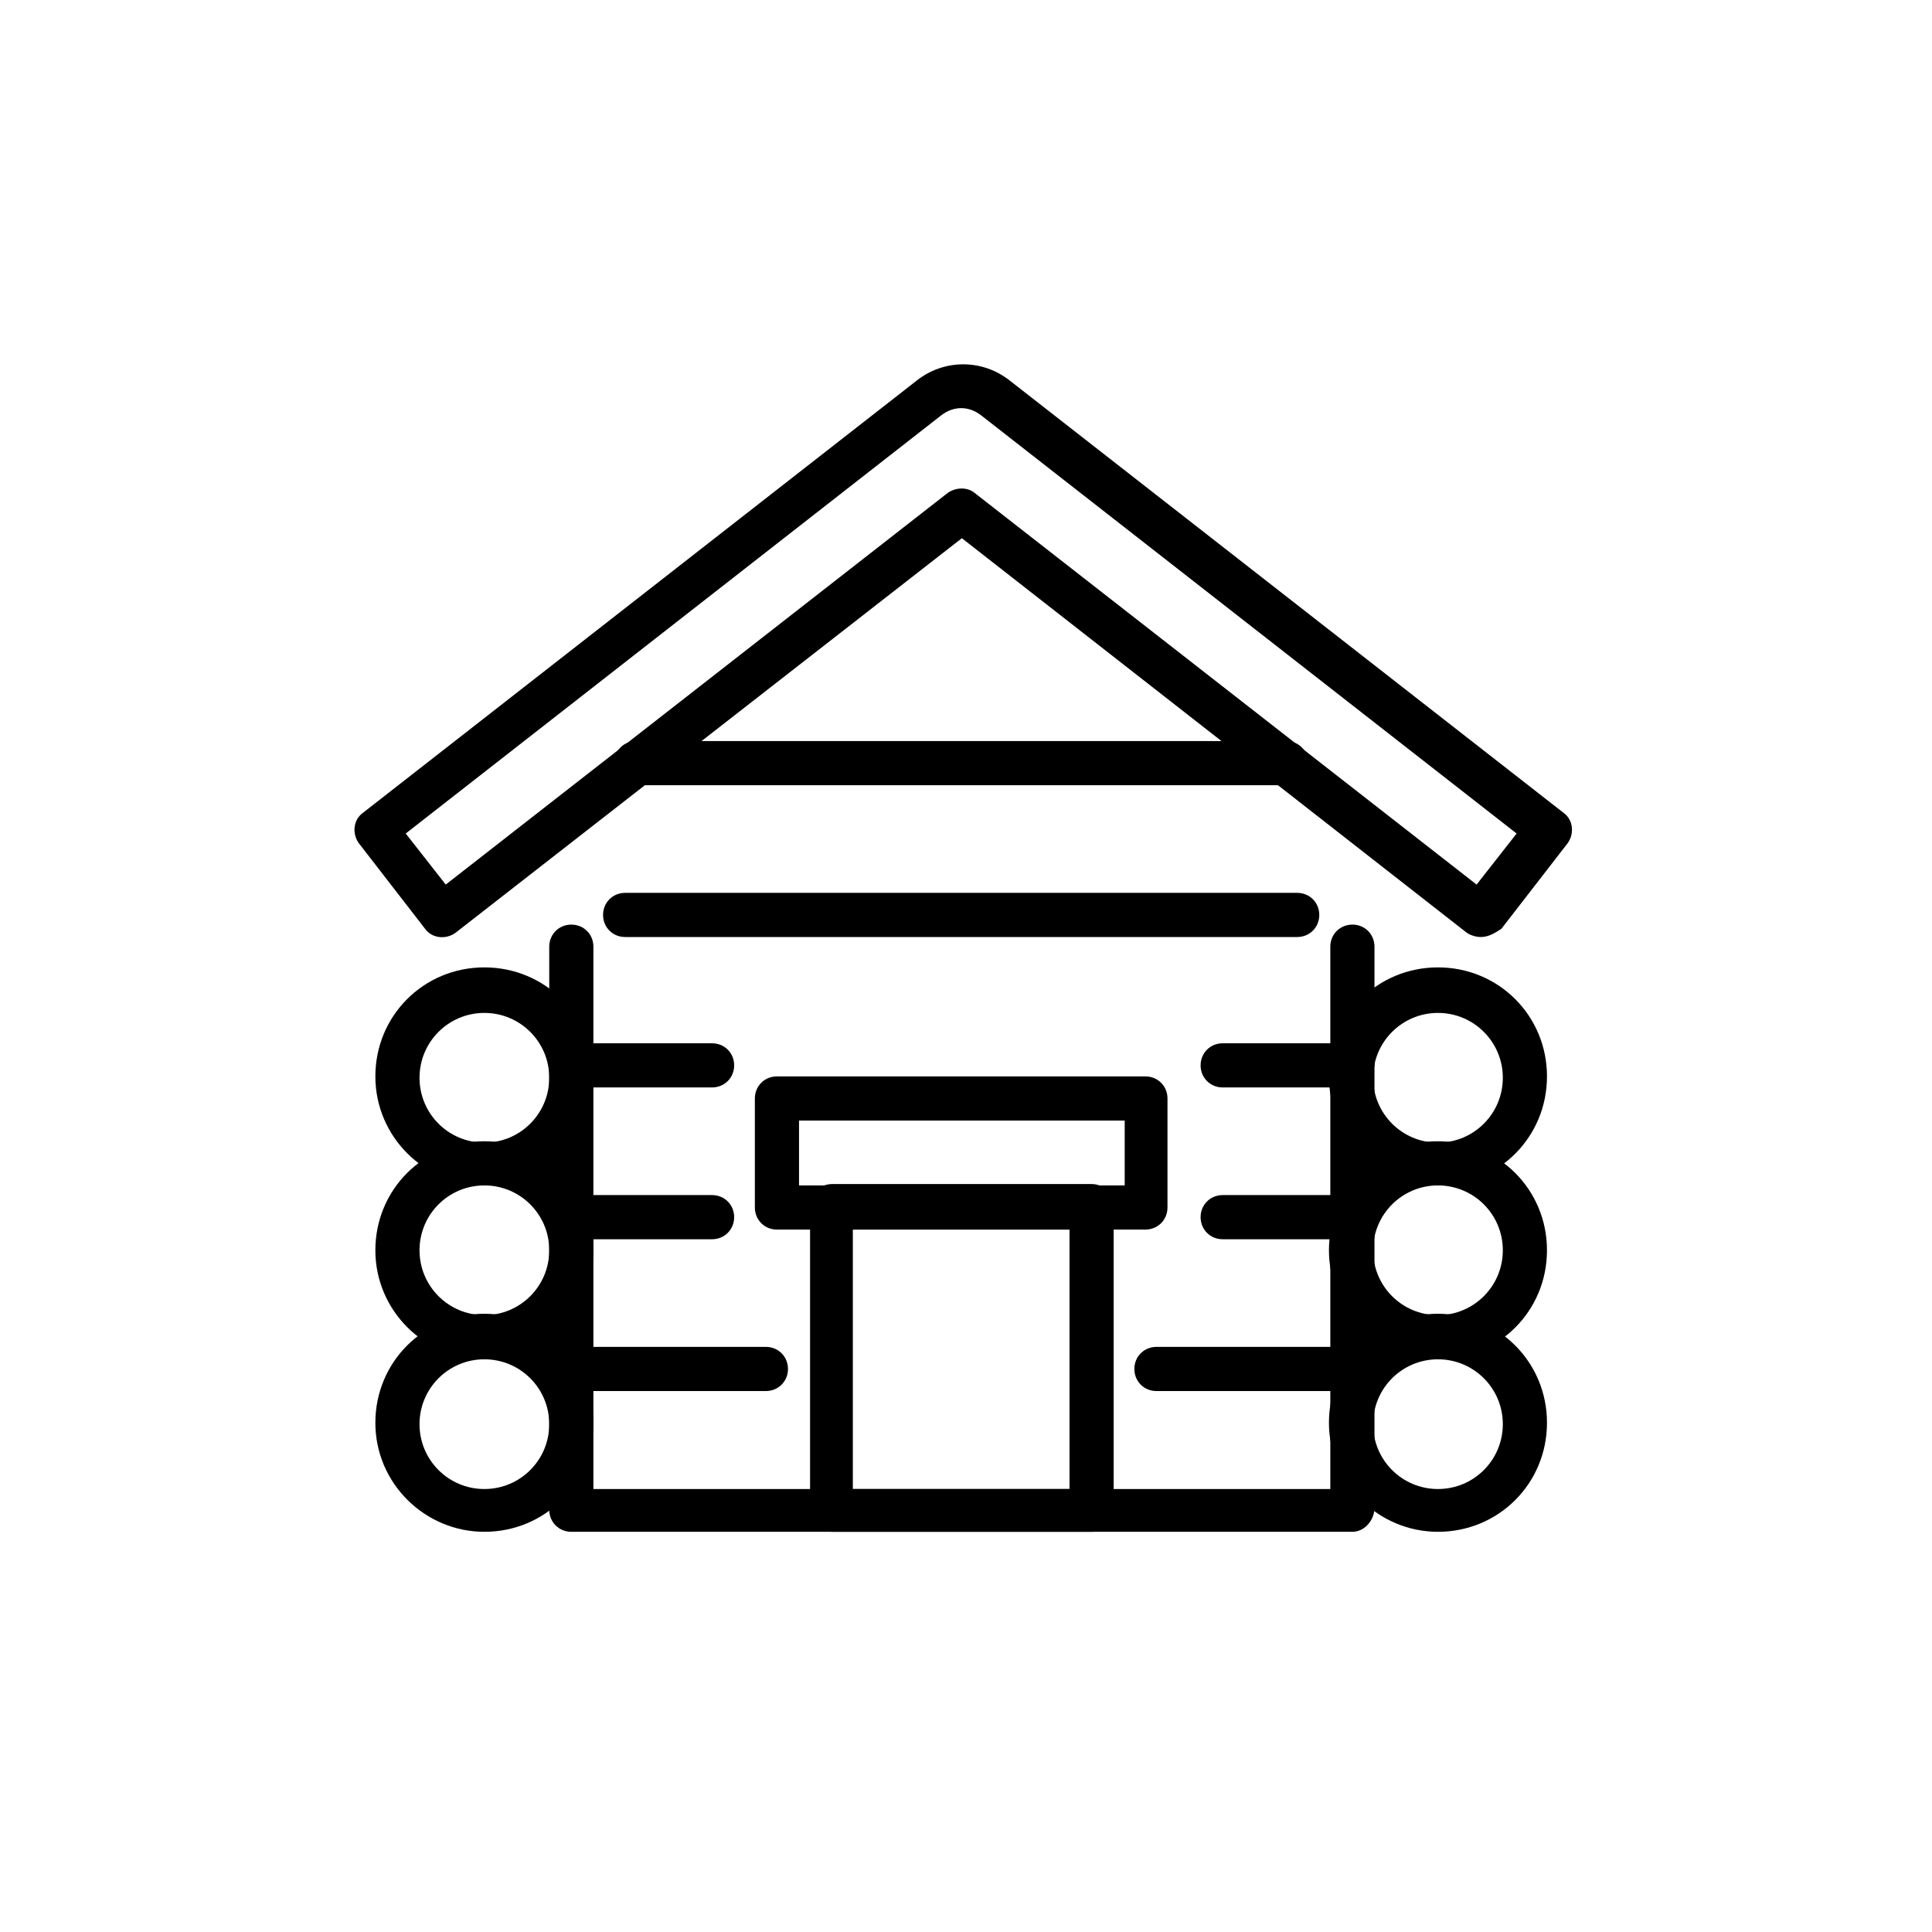
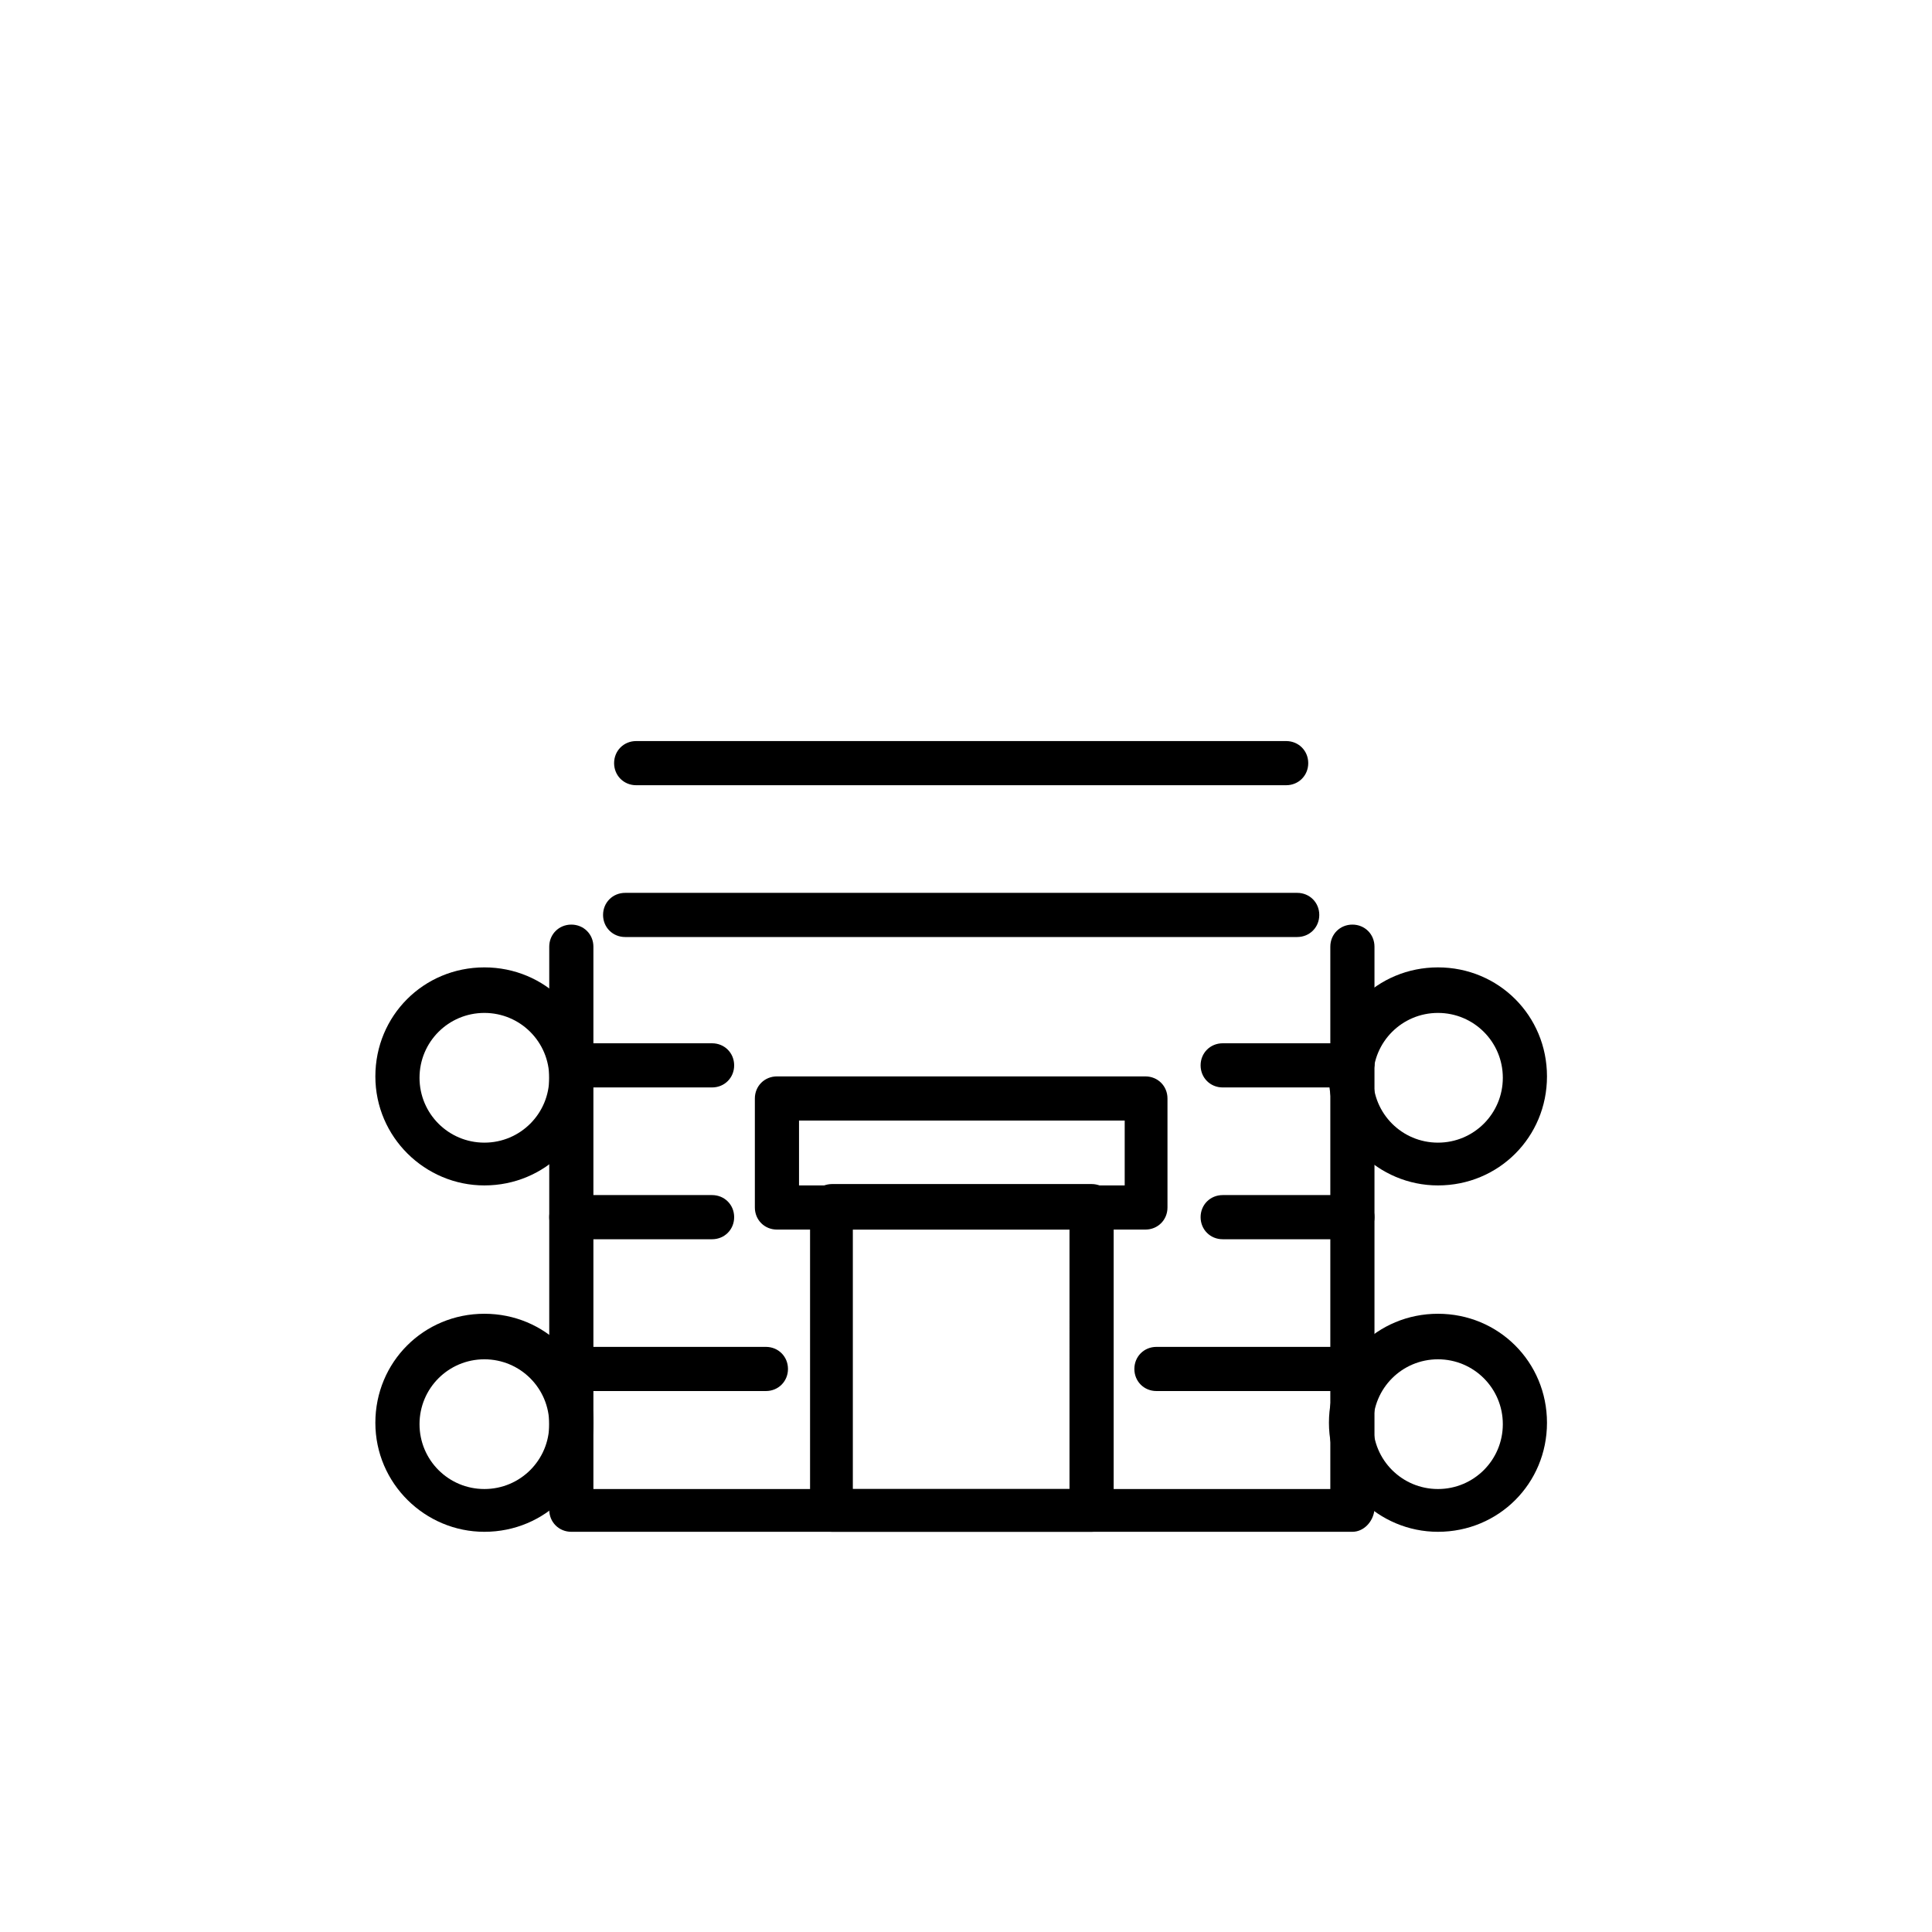
<svg xmlns="http://www.w3.org/2000/svg" viewBox="0 0 140 140" style="enable-background:new 0 0 140 140" xml:space="preserve">
-   <path d="M107.3 67.9c-.3 0-.7-.1-1-.3L69.7 39 33 67.6c-.7.5-1.7.4-2.2-.3L26 61.1c-.5-.7-.4-1.7.3-2.2l40.1-31.3c2-1.6 4.8-1.6 6.8 0l40.1 31.3c.7.5.8 1.5.3 2.2l-4.8 6.2c-.6.4-1 .6-1.5.6zm-77.9-7.5 2.9 3.7 36.4-28.4c.6-.4 1.4-.4 1.9 0L107 64.1l2.9-3.7-38.8-30.3c-.9-.7-2-.7-2.9 0L29.4 60.4z" />
  <path d="M98 111H41.4c-.9 0-1.6-.7-1.6-1.6V68.6c0-.9.7-1.6 1.6-1.6s1.6.7 1.6 1.6v39.3h53.4V68.6c0-.9.7-1.6 1.6-1.6.9 0 1.6.7 1.6 1.6v40.8c-.1.9-.8 1.6-1.6 1.6z" />
  <path d="M35.1 85.9c-4.3 0-7.9-3.5-7.9-7.9s3.5-7.9 7.9-7.9S43 73.6 43 78s-3.5 7.9-7.9 7.9zm0-12.5c-2.6 0-4.7 2.1-4.7 4.7s2.1 4.7 4.7 4.7 4.7-2.1 4.7-4.7-2.1-4.7-4.7-4.7z" />
-   <path d="M35.1 98.5c-4.3 0-7.9-3.5-7.9-7.9s3.5-7.9 7.9-7.9 7.9 3.5 7.9 7.9-3.5 7.9-7.9 7.9zm0-12.6c-2.6 0-4.7 2.1-4.7 4.7s2.1 4.7 4.7 4.7 4.7-2.1 4.7-4.7-2.1-4.7-4.7-4.7z" />
  <path d="M35.1 111c-4.3 0-7.9-3.5-7.9-7.9s3.5-7.9 7.9-7.9 7.9 3.5 7.9 7.9-3.5 7.9-7.9 7.9zm0-12.5c-2.6 0-4.7 2.1-4.7 4.7s2.1 4.7 4.7 4.7 4.7-2.1 4.7-4.7-2.1-4.7-4.7-4.7zM104.2 85.9c-4.3 0-7.9-3.5-7.9-7.9s3.5-7.9 7.9-7.9 7.9 3.5 7.9 7.9-3.5 7.9-7.9 7.9zm0-12.5c-2.6 0-4.7 2.1-4.7 4.7s2.1 4.7 4.7 4.7 4.7-2.1 4.7-4.7-2.1-4.7-4.7-4.7z" />
-   <path d="M104.2 98.5c-4.3 0-7.9-3.5-7.9-7.9s3.5-7.9 7.9-7.9 7.9 3.5 7.9 7.9-3.5 7.9-7.9 7.9zm0-12.6c-2.6 0-4.7 2.1-4.7 4.7s2.1 4.7 4.7 4.7 4.7-2.1 4.7-4.7-2.1-4.7-4.7-4.7z" />
  <path d="M104.2 111c-4.3 0-7.9-3.5-7.9-7.9s3.5-7.9 7.9-7.9 7.9 3.5 7.9 7.9-3.5 7.9-7.9 7.9zm0-12.5c-2.6 0-4.7 2.1-4.7 4.7s2.1 4.7 4.7 4.7 4.7-2.1 4.7-4.7-2.1-4.7-4.7-4.7zM79.1 111H60.3c-.9 0-1.6-.7-1.6-1.6v-22c0-.9.7-1.6 1.6-1.6h18.8c.9 0 1.6.7 1.6 1.6v22c0 .9-.7 1.6-1.6 1.6zm-17.3-3.1h15.7V89.1H61.8v18.8z" />
  <path d="M83 89.1H56.3c-.9 0-1.6-.7-1.6-1.6v-7.9c0-.9.7-1.6 1.6-1.6H83c.9 0 1.6.7 1.6 1.6v7.9c0 .9-.7 1.6-1.6 1.6zm-25.1-3.2h23.6v-4.7H57.9v4.7zM93.2 56.9H46.1c-.9 0-1.6-.7-1.6-1.6 0-.9.7-1.6 1.6-1.6h47.1c.9 0 1.6.7 1.6 1.6 0 .9-.7 1.6-1.6 1.6zM94 67.9H45.3c-.9 0-1.6-.7-1.6-1.6 0-.9.7-1.6 1.6-1.6H94c.9 0 1.6.7 1.6 1.6 0 .9-.7 1.6-1.6 1.6zM51.6 78.8H41.4c-.9 0-1.6-.7-1.6-1.6 0-.9.7-1.6 1.6-1.6h10.2c.9 0 1.6.7 1.6 1.6 0 .9-.7 1.6-1.6 1.6zM51.6 89.8H41.4c-.9 0-1.6-.7-1.6-1.6s.7-1.6 1.6-1.6h10.2c.9 0 1.6.7 1.6 1.6s-.7 1.6-1.6 1.6zM55.5 100.8H41.4c-.9 0-1.6-.7-1.6-1.6s.7-1.6 1.6-1.6h14.1c.9 0 1.6.7 1.6 1.6s-.7 1.6-1.6 1.6zM98 78.8h-9.4c-.9 0-1.6-.7-1.6-1.6 0-.9.7-1.6 1.6-1.6H98c.9 0 1.6.7 1.6 1.6-.1.9-.8 1.6-1.6 1.6zM98 89.8h-9.4c-.9 0-1.6-.7-1.6-1.6s.7-1.6 1.6-1.6H98c.9 0 1.6.7 1.6 1.6s-.8 1.6-1.6 1.6zM98 100.8H83.8c-.9 0-1.6-.7-1.6-1.6s.7-1.6 1.6-1.6H98c.9 0 1.6.7 1.6 1.6s-.8 1.6-1.6 1.6z" />
</svg>